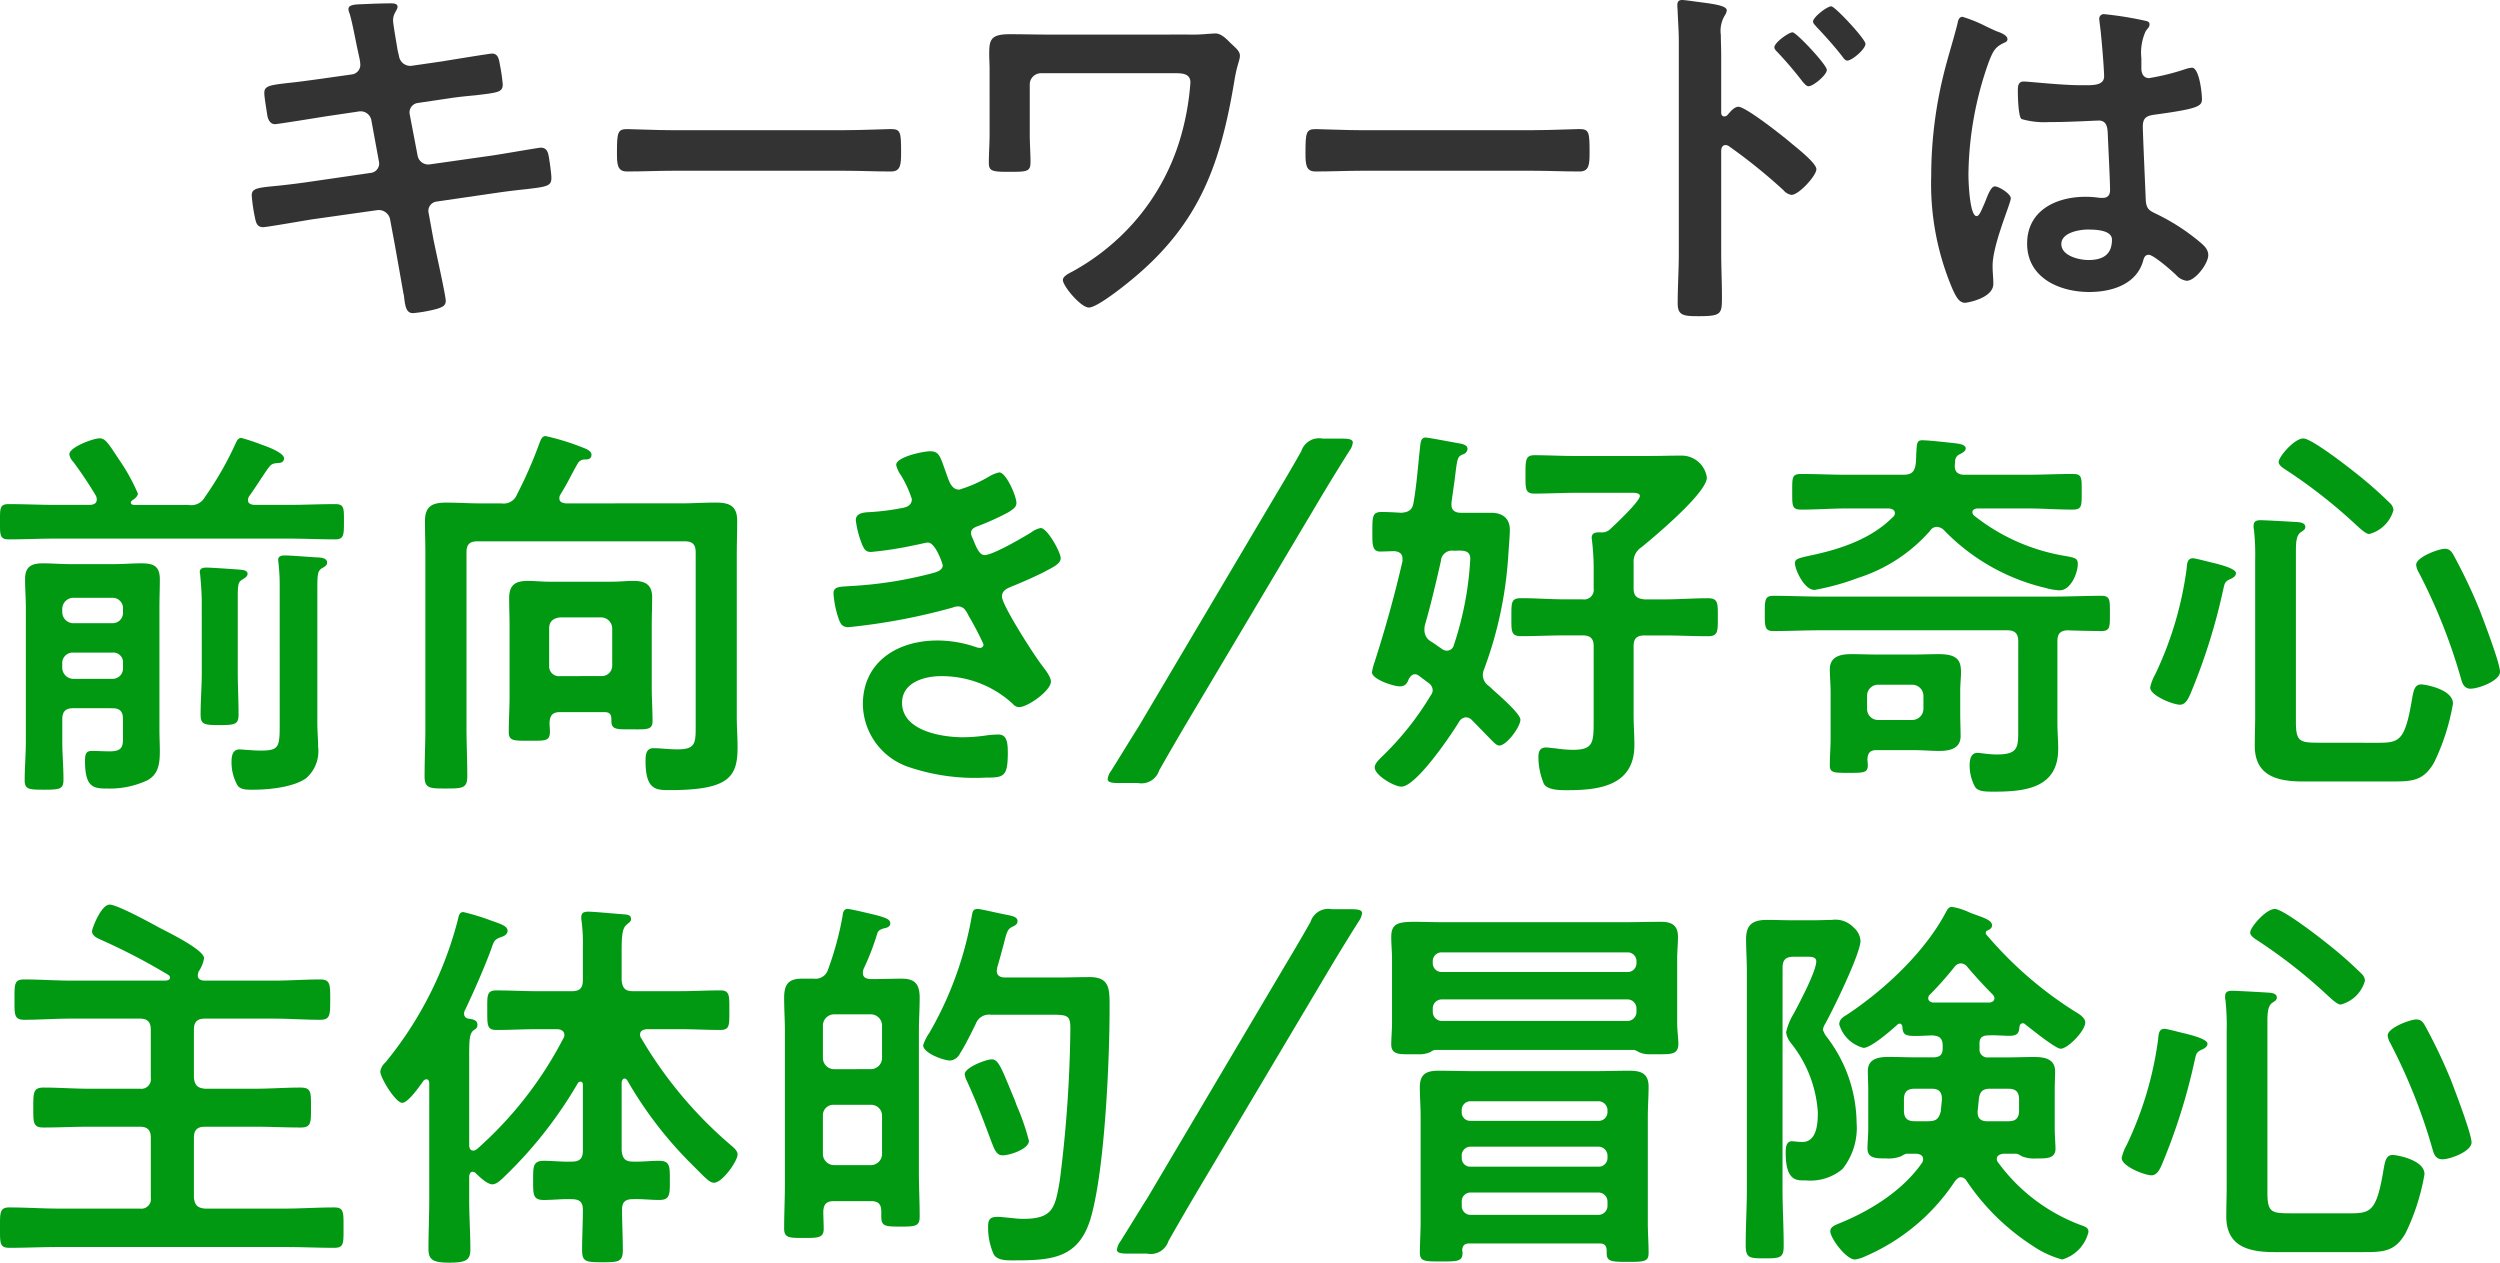
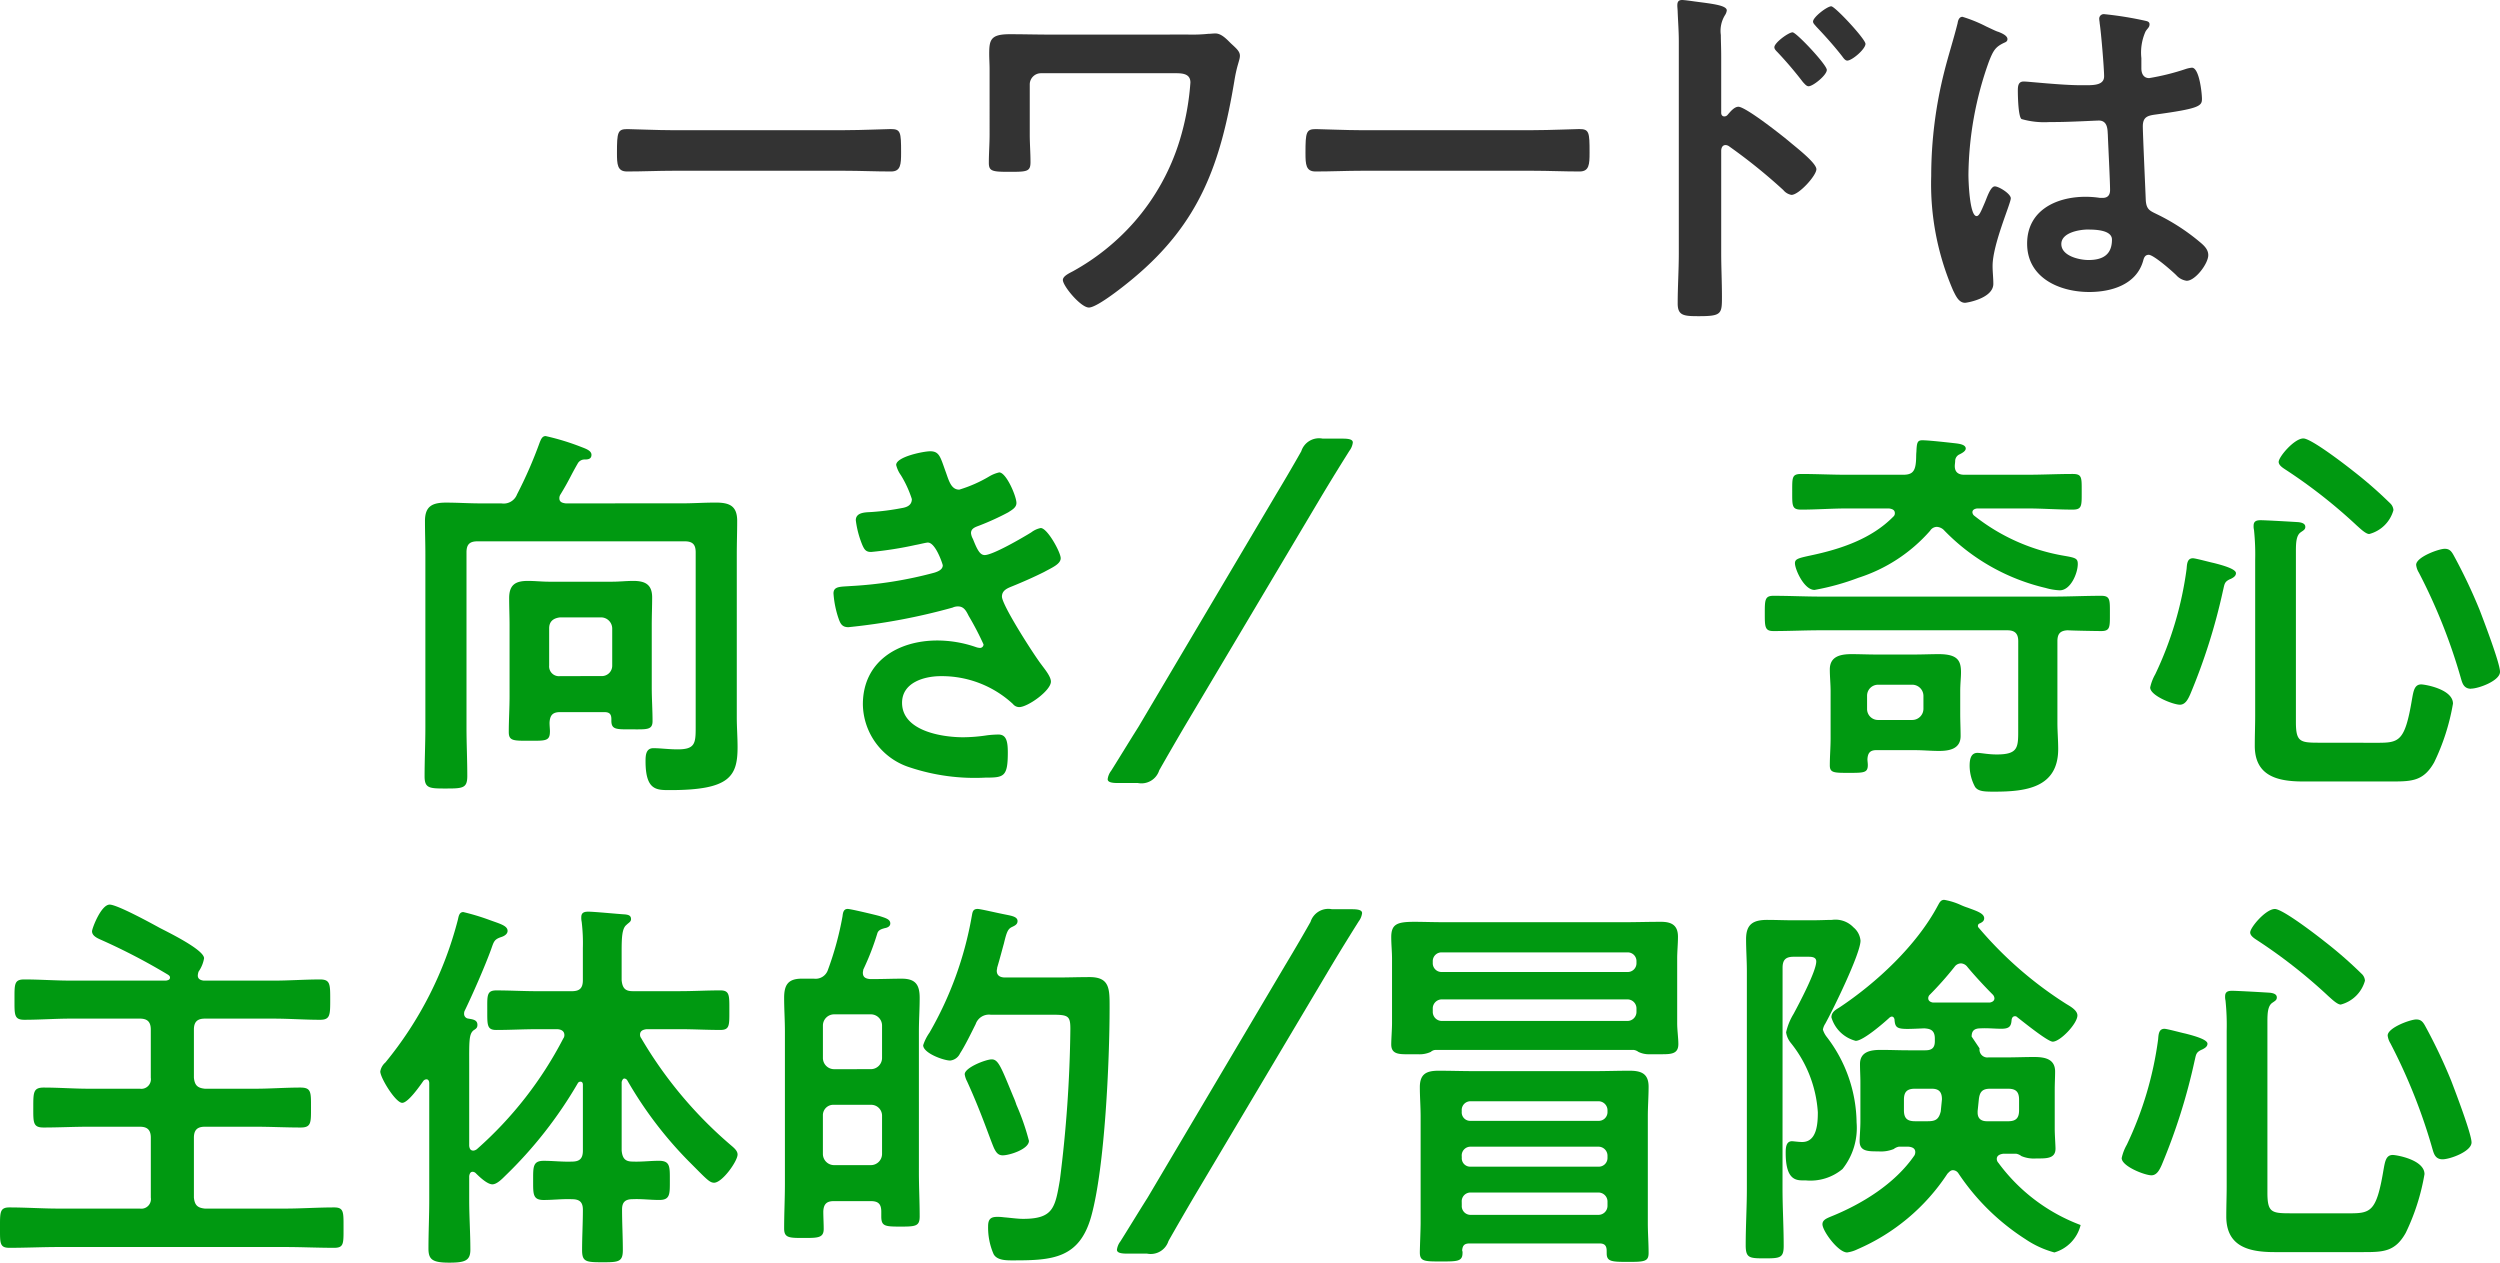
<svg xmlns="http://www.w3.org/2000/svg" width="244.986" height="123.733" viewBox="0 0 244.986 123.733">
  <g id="グループ_3723" data-name="グループ 3723" transform="translate(0)">
    <g id="グループ_3727" data-name="グループ 3727">
-       <path id="パス_38281" data-name="パス 38281" d="M44.232,7.289a.944.944,0,0,0,.8-.947,3.7,3.7,0,0,0-.073-.584l-.182-.838c-.219-.984-.51-2.66-.8-3.608a1.3,1.3,0,0,1-.109-.4c0-.473.619-.473,1.531-.509.875-.037,1.749-.074,2.624-.074.219,0,.656,0,.656.328,0,.365-.437.619-.437,1.349,0,.364.364,2.37.437,2.879l.145.619a1.118,1.118,0,0,0,1.2.948l3.025-.437c.656-.11,4.665-.765,4.884-.765.656,0,.692.656.8,1.2a16.95,16.95,0,0,1,.255,1.822c0,.766-.474.8-2.587,1.057-.729.073-1.641.145-2.807.328l-2.952.437a.935.935,0,0,0-.777,1.071c0,.02.007.04.011.059l.766,4.009a1.063,1.063,0,0,0,1.2.875l5.9-.838c.62-.073,4.774-.8,4.957-.8.692,0,.765.547.875,1.348.037.146.037.292.072.474.037.329.11.839.11,1.13,0,.8-.365.875-2.589,1.13-.729.073-1.676.183-2.915.364l-5.759.838a.919.919,0,0,0-.783,1.037c.005.032.01.062.018.093l.437,2.4c.182.984,1.239,5.649,1.239,6.2,0,.51-.4.619-.8.765a13.88,13.88,0,0,1-2.4.437c-.693,0-.765-.692-.875-1.494a1.8,1.8,0,0,0-.073-.437c-.255-1.458-.583-3.317-.838-4.738l-.474-2.551a1.128,1.128,0,0,0-1.239-.875l-6.414.906c-.693.11-4.446.765-4.775.765-.51,0-.655-.291-.765-.729a16.9,16.9,0,0,1-.36-2.368c0-.692.475-.765,2.405-.947.729-.074,1.713-.183,2.989-.364l6.268-.911a.921.921,0,0,0,.821-1.01,1.006,1.006,0,0,0-.021-.12l-.729-3.972a1.069,1.069,0,0,0-1.2-.924c-.027,0-.054.008-.08.013l-3.207.474c-.656.109-4.738.765-4.956.765-.474,0-.693-.437-.766-.875-.072-.51-.291-1.749-.291-2.187,0-.692.51-.765,2.405-.984.766-.073,1.822-.219,3.135-.4Z" transform="translate(-9.723)" fill="#333" />
      <path id="パス_38282" data-name="パス 38282" d="M92.486,12.756c1.677,0,4.045-.109,4.519-.109.984,0,1.02.291,1.02,2.3,0,1.166-.036,1.858-.984,1.858-1.531,0-3.061-.072-4.556-.072H75.722c-1.494,0-3.025.072-4.556.072-.947,0-.984-.692-.984-1.822,0-2.041.072-2.332,1.021-2.332.473,0,2.988.109,4.519.109Z" transform="translate(-9.723)" fill="#333" />
      <path id="パス_38283" data-name="パス 38283" d="M126.161,3.387a15.77,15.77,0,0,0,1.968-.072c.218,0,.473-.037.692-.037.583,0,1.094.546,1.495.947.546.51.911.8.911,1.239s-.291.875-.546,2.478c-1.349,8.054-3.353,13.85-9.841,19.28-.729.619-3.572,2.915-4.411,2.915-.8,0-2.551-2.113-2.551-2.7,0-.4.692-.692,1.021-.875a22.413,22.413,0,0,0,5.977-4.81,21.847,21.847,0,0,0,4.446-7.982,25.612,25.612,0,0,0,1.055-5.683c0-.838-.729-.911-1.421-.911h-13.23a1.1,1.1,0,0,0-1.093,1.094v4.92c0,.875.073,1.786.073,2.7,0,.948-.364.948-2.15.948-1.6,0-1.932-.073-1.932-.875,0-.948.073-1.858.073-2.806V6.779c0-.51-.037-.984-.037-1.494,0-1.385.146-1.932,2-1.932,1.349,0,2.661.037,3.972.037Z" transform="translate(-9.723)" fill="#333" />
      <path id="パス_38284" data-name="パス 38284" d="M159.942,12.756c1.677,0,4.045-.109,4.519-.109.984,0,1.02.291,1.02,2.3,0,1.166-.036,1.858-.984,1.858-1.531,0-3.061-.072-4.556-.072H143.182c-1.494,0-3.025.072-4.556.072-.947,0-.984-.692-.984-1.822,0-2.041.072-2.332,1.021-2.332.473,0,2.988.109,4.519.109Z" transform="translate(-9.712)" fill="#333" />
      <path id="パス_38285" data-name="パス 38285" d="M182.228,10.459c.729,0,4.373,2.879,5.1,3.5.51.438,2.551,2,2.551,2.624s-1.712,2.515-2.442,2.515a1.328,1.328,0,0,1-.8-.474,54.1,54.1,0,0,0-5.284-4.265.652.652,0,0,0-.365-.145c-.328,0-.437.291-.437.583v9.949c0,1.458.073,2.879.073,4.337,0,1.677-.036,1.9-2.259,1.9-1.458,0-2.078-.037-2.078-1.239,0-1.64.11-3.28.11-4.92V4.045c0-.947-.073-1.931-.11-2.843,0-.183-.036-.51-.036-.656,0-.364.11-.546.474-.546.218,0,.984.11,1.239.145,1.64.219,3.134.365,3.134.875a1.072,1.072,0,0,1-.183.475,2.931,2.931,0,0,0-.4,1.931c0,.547.036,1.239.036,2.151v5.467c0,.291.183.364.292.364a.4.4,0,0,0,.328-.146c.255-.292.656-.8,1.057-.8M190.9,6.853c0,.51-1.349,1.6-1.786,1.6-.218,0-.4-.255-.547-.4a37.215,37.215,0,0,0-2.478-2.916c-.182-.182-.328-.328-.328-.51,0-.437,1.385-1.458,1.786-1.458.364,0,3.353,3.171,3.353,3.68m3.79-2.551c0,.51-1.312,1.64-1.786,1.64-.218,0-.4-.291-.51-.437-.765-.984-1.677-2-2.515-2.879-.145-.183-.328-.329-.328-.51,0-.437,1.385-1.494,1.785-1.494.365,0,3.353,3.207,3.353,3.68" transform="translate(-11.883)" fill="#333" />
      <path id="パス_38286" data-name="パス 38286" d="M209.523,3.1c.292.109.948.364.948.729,0,.219-.146.291-.329.365-.838.4-1.056.729-1.494,1.858a33.657,33.657,0,0,0-2,11.079c0,.583.11,4.045.8,4.045.256,0,.438-.474.8-1.312.182-.4.546-1.6.984-1.6.4,0,1.567.729,1.567,1.167,0,.51-1.785,4.519-1.785,6.633,0,.583.073,1.166.073,1.749,0,1.422-2.588,1.859-2.77,1.859-.619,0-.911-.692-1.166-1.2A26.235,26.235,0,0,1,203,17.242a41.815,41.815,0,0,1,1.276-10.2c.4-1.6.911-3.171,1.312-4.774.036-.256.146-.62.474-.62a13.8,13.8,0,0,1,2.332.948c.474.219.911.437,1.13.51m14.505-1.057c.183.037.365.109.365.327,0,.329-.219.4-.4.729a5.059,5.059,0,0,0-.4,2.587V6.706c0,.51.219.948.766.948A23.2,23.2,0,0,0,228,6.743a2.914,2.914,0,0,1,.547-.11c.729,0,.984,2.515.984,3.061,0,.693-.256.948-4.556,1.531-.8.109-1.239.255-1.239,1.166,0,.729.256,6.306.291,7.253.073.947.437,1.02,1.239,1.421a20.242,20.242,0,0,1,3.937,2.551c.437.364.947.765.947,1.385,0,.838-1.276,2.514-2.114,2.514a1.666,1.666,0,0,1-1.02-.546c-.4-.4-2.224-2-2.7-2-.364,0-.473.292-.546.583-.656,2.333-3.1,3.062-5.285,3.062-2.915,0-6.086-1.385-6.086-4.738,0-3.28,2.879-4.592,5.722-4.592a9.408,9.408,0,0,1,1.422.109h.255c.51,0,.729-.291.729-.765,0-.911-.183-4.373-.219-5.43-.036-.364.036-1.385-.875-1.385-.291,0-2.879.146-4.337.146h-.474a8.066,8.066,0,0,1-2.769-.292c-.329-.218-.364-2.3-.364-2.769s.036-.911.583-.911c.437,0,3.681.364,5.576.364h.583c.874,0,1.712-.073,1.712-.875,0-.765-.291-4.3-.437-5.212,0-.11-.037-.256-.037-.364a.446.446,0,0,1,.371-.51.463.463,0,0,1,.139,0,34.353,34.353,0,0,1,4.045.656m-5.649,20.446c-.838,0-2.624.291-2.624,1.422,0,1.166,1.749,1.566,2.661,1.566,1.385,0,2.3-.51,2.3-2,0-.947-1.64-.984-2.332-.984" transform="translate(-13.752)" fill="#333" />
-       <path id="パス_38287" data-name="パス 38287" d="M12.822,49.288c0,.039.038.153.269.192h5.374a1.521,1.521,0,0,0,1.612-.767,32.739,32.739,0,0,0,3.032-5.3c.116-.231.231-.5.538-.5a19.722,19.722,0,0,1,1.958.652c.806.269,2.227.845,2.227,1.344,0,.461-.462.461-.576.461-.346.038-.576.038-.807.307-.306.307-1.305,1.957-2.035,2.955a.75.75,0,0,0-.114.385c0,.345.307.421.576.46h3.339c1.536,0,3.071-.077,4.645-.077.882,0,.845.423.845,1.728,0,1.266,0,1.727-.845,1.727-1.574,0-3.109-.076-4.645-.076H5.49c-1.536,0-3.109.076-4.645.076C-.037,52.858,0,52.4,0,51.131,0,49.826-.037,49.4.845,49.4c1.536,0,3.109.077,4.645.077H8.868c.345-.039.615-.153.615-.538a.928.928,0,0,0-.077-.345A38.891,38.891,0,0,0,7.18,45.258a1.355,1.355,0,0,1-.385-.73c0-.729,2.38-1.574,2.956-1.574.538,0,.806.384,1.881,2.034a18.861,18.861,0,0,1,1.881,3.379c0,.268-.346.537-.538.653a.316.316,0,0,0-.153.268M7.18,69.4c-.73,0-1.076.307-1.076,1.075v2.15c0,1.266.116,2.494.116,3.762,0,.921-.308,1-1.881,1-1.536,0-1.92-.038-1.92-.921,0-1.267.115-2.533.115-3.838V59.576c0-.921-.077-1.843-.077-2.8,0-1.228.576-1.573,1.767-1.573.844,0,1.727.076,2.571.076h4.492c.844,0,1.688-.076,2.533-.076,1.19,0,1.843.23,1.843,1.573,0,.922-.039,1.843-.039,2.764V71.552c0,.653.039,1.344.039,2,0,1.151-.077,2.3-1.229,2.917a8.722,8.722,0,0,1-3.838.806c-1.383,0-2.265-.039-2.265-2.686,0-.653.076-1,.653-1,.614,0,1.189.038,1.8.038,1.343,0,1.266-.653,1.266-1.535V70.478c0-.768-.306-1.075-1.036-1.075Zm3.838-8.33A1.017,1.017,0,0,0,12.054,60v-.345a1.019,1.019,0,0,0-1.036-1.076H7.18A1.1,1.1,0,0,0,6.1,59.653V60A1.1,1.1,0,0,0,7.18,61.073ZM7.18,63.951A1.019,1.019,0,0,0,6.1,64.988v.461A1.1,1.1,0,0,0,7.18,66.524h3.838a1.018,1.018,0,0,0,1.036-1.075v-.461a.95.95,0,0,0-1.036-1.037ZM19.77,59c0-.883-.077-1.843-.153-2.649,0-.114-.039-.192-.039-.307,0-.384.385-.423.653-.423.5,0,2.649.154,3.185.193.308.038.845.038.845.423,0,.268-.307.421-.537.575-.384.231-.423.5-.423,1.765v7.294c0,1.382.078,2.764.078,4.146,0,.96-.346,1.036-1.8,1.036-1.575,0-1.921-.038-1.921-1.036,0-1.382.116-2.764.116-4.146Zm7.639-1.5a20.66,20.66,0,0,0-.115-2.3c0-.115-.038-.231-.038-.307,0-.461.421-.461.729-.461.461,0,2.457.154,3.071.191.307,0,1,.039,1,.5,0,.308-.269.423-.538.577-.384.268-.421.614-.421,2V70.9c0,.691.076,1.5.076,2.264a3.513,3.513,0,0,1-1.19,3.11c-1.267.883-3.646,1.113-5.182,1.113-.5,0-1.152.038-1.5-.383a4.523,4.523,0,0,1-.613-2.3c0-.614.076-1.266.806-1.266.192,0,1.266.115,2.072.115,1.767,0,1.843-.346,1.843-2.534Z" fill="#091" />
      <path id="パス_38288" data-name="パス 38288" d="M64.447,49.326c1.115,0,2.228-.076,3.341-.076,1.343,0,2.111.307,2.111,1.8,0,1.076-.039,2.15-.039,3.263V70.285c0,1,.077,1.958.077,2.919,0,2.878-.767,4.221-6.6,4.221-1.343,0-2.418.04-2.418-2.839,0-.576.039-1.268.768-1.268.691,0,1.5.116,2.38.116,1.689,0,1.766-.576,1.766-2.111v-17.2c0-.769-.307-1.076-1.076-1.076H44.448c-.768,0-1.075.307-1.075,1.076v17.16c0,1.573.078,3.185.078,4.76,0,1.189-.423,1.226-2.074,1.226-1.612,0-2.111,0-2.111-1.189,0-1.612.077-3.186.077-4.8V54.316c0-1.074-.039-2.187-.039-3.263,0-1.459.729-1.8,2.073-1.8,1.113,0,2.227.076,3.379.076H46.79a1.4,1.4,0,0,0,1.535-.883,42.445,42.445,0,0,0,2.226-5.1c.115-.268.231-.614.577-.614A23.807,23.807,0,0,1,54.62,43.8c.385.153,1,.345,1,.767s-.345.461-.652.461a.761.761,0,0,0-.691.384c-.69,1.19-.844,1.651-1.689,3.032a.65.65,0,0,0-.115.384c0,.384.308.461.615.5Zm-12.9,22.38c0,.922-.461.884-1.958.884-1.573,0-2.073.038-2.073-.846,0-1.189.077-2.341.077-3.531V61.265c0-.883-.039-1.765-.039-2.649,0-1.344.653-1.69,1.843-1.69.691,0,1.382.078,2.073.078h6.18c.692,0,1.382-.078,2.073-.078,1.152,0,1.843.346,1.843,1.614,0,.921-.039,1.8-.039,2.725v6.1c0,1.114.078,2.188.078,3.3,0,.884-.577.808-2.035.808-1.5,0-2,.037-2-.845v-.154c0-.5-.192-.691-.69-.691H52.548c-.73,0-1,.307-1.037,1.037,0,.307.039.614.039.882m5.028-5.451a1.017,1.017,0,0,0,1.075-1.036V61.572A1.1,1.1,0,0,0,56.578,60.5h-4.03c-.691.076-1.075.422-1.075,1.074v3.647a.96.96,0,0,0,1.075,1.036Z" transform="translate(2.341)" fill="#091" />
      <path id="パス_38289" data-name="パス 38289" d="M89.125,46.293c.308.883.538,1.689,1.306,1.689a13.134,13.134,0,0,0,2.955-1.305,3.348,3.348,0,0,1,.961-.384c.69,0,1.688,2.342,1.688,2.995,0,.46-.461.691-.806.92a25.542,25.542,0,0,1-2.764,1.268c-.384.153-.882.268-.882.767a1.475,1.475,0,0,0,.191.576c.423,1.075.691,1.574,1.152,1.574.806,0,3.761-1.728,4.567-2.227a2.24,2.24,0,0,1,.922-.422c.653,0,1.958,2.38,1.958,2.956s-.845.921-1.612,1.344c-1,.5-2.035.959-3.072,1.381-.46.192-1.074.384-1.074,1.037,0,.845,3.187,5.8,3.877,6.679.307.423.922,1.152.922,1.651,0,.883-2.265,2.5-3.11,2.5a.8.8,0,0,1-.615-.307,10.248,10.248,0,0,0-7.062-2.726c-1.613,0-3.8.615-3.8,2.61,0,2.765,3.915,3.379,5.987,3.379a16.081,16.081,0,0,0,2.342-.192,10,10,0,0,1,1.113-.076c.768,0,.921.652.921,1.765,0,2.38-.383,2.457-2.187,2.457a20.136,20.136,0,0,1-7.409-1,6.581,6.581,0,0,1-4.607-6.18c0-4.185,3.417-6.257,7.294-6.257a11.606,11.606,0,0,1,3.8.652,1.349,1.349,0,0,0,.384.076.344.344,0,0,0,.346-.345,28.516,28.516,0,0,0-1.459-2.8c-.231-.462-.46-.922-1.037-.922a1.232,1.232,0,0,0-.536.114,60.373,60.373,0,0,1-10.212,1.921c-.652,0-.806-.385-1-.96a9.738,9.738,0,0,1-.46-2.342c0-.73.691-.652,1.688-.73a39.374,39.374,0,0,0,8.177-1.305c.384-.115.844-.307.844-.729,0-.077-.69-2.227-1.459-2.227-.192,0-.92.192-1.189.231a35.654,35.654,0,0,1-4.377.691c-.5,0-.652-.231-.844-.652a9.338,9.338,0,0,1-.653-2.457c0-.806,1-.769,1.536-.806a23.935,23.935,0,0,0,2.956-.384c.5-.078,1-.269,1-.884a10.635,10.635,0,0,0-1.075-2.341,2.9,2.9,0,0,1-.461-1c0-.806,2.688-1.344,3.34-1.344.921,0,1,.614,1.535,2.073" transform="translate(3.57)" fill="#091" />
      <path id="パス_38290" data-name="パス 38290" d="M103.249,76.732c-.666,0-1-.1-1-.381a1.668,1.668,0,0,1,.335-.81c.9-1.431,1.763-2.861,2.668-4.291l13.49-22.785c.859-1.43,1.669-2.812,2.479-4.243a1.826,1.826,0,0,1,2.1-1.239h1.951c.668,0,1,.095,1,.381a1.67,1.67,0,0,1-.333.81c-.9,1.431-1.812,2.909-2.67,4.339L109.778,71.2c-.81,1.382-1.669,2.86-2.479,4.29a1.826,1.826,0,0,1-2.1,1.24Z" transform="translate(6.297)" fill="#091" />
-       <path id="パス_38292" data-name="パス 38292" d="M131,54.74c0-.5-.345-.692-.806-.73-.114,0-1.229.038-1.382.038-.806,0-.767-.767-.767-1.919,0-1.536,0-1.957.92-1.957.615,0,1.268.037,1.882.076.729-.039,1.113-.269,1.228-.96.308-1.727.423-3.455.615-5.182.076-.691.076-1.229.575-1.229.269,0,3.071.538,3.532.614.269.078.576.192.576.5a.613.613,0,0,1-.461.538c-.538.231-.538.307-.806,2.534-.077.575-.192,1.305-.307,2.188v.23c0,.576.422.768.921.768h2.956c1.074,0,1.843.5,1.843,1.689,0,.5-.116,1.919-.154,2.5a38.7,38.7,0,0,1-2.38,11.169,1.542,1.542,0,0,0-.115.577,1.314,1.314,0,0,0,.538,1,3.4,3.4,0,0,1,.421.383c.96.845,2.725,2.419,2.725,2.956,0,.691-1.342,2.534-2.072,2.534-.23,0-.461-.231-.614-.384-.691-.69-1.382-1.42-2.073-2.112a.818.818,0,0,0-.576-.268.852.852,0,0,0-.691.461c-.768,1.266-4.184,6.333-5.642,6.333-.692,0-2.611-1.113-2.611-1.88,0-.385.422-.768.69-1.037a28.946,28.946,0,0,0,4.8-6.027.831.831,0,0,0,.192-.537.9.9,0,0,0-.422-.692l-.922-.69a.673.673,0,0,0-.384-.153c-.307,0-.46.229-.614.46-.153.461-.383.729-.882.729-.615,0-2.726-.69-2.726-1.381a5.868,5.868,0,0,1,.269-1.037c1.036-3.224,1.958-6.526,2.725-9.866Zm4.376,9.021a.694.694,0,0,0,.653-.538,31.9,31.9,0,0,0,1.612-8.445c0-.883-.69-.845-1.612-.807a1.084,1.084,0,0,0-1.267,1c-.421,1.882-1.037,4.492-1.573,6.3a2.327,2.327,0,0,0-.039.5,1.272,1.272,0,0,0,.614,1.075c.384.23.73.5,1.076.729a.916.916,0,0,0,.536.193M154.261,48.6c0-.346-.691-.307-.921-.307h-5.375c-1.343,0-2.686.077-4.03.077-.921,0-.884-.461-.884-1.92,0-1.342,0-1.842.884-1.842,1.229,0,2.687.077,4.03.077h7.026c1.15,0,2.265-.039,3.416-.039a2.5,2.5,0,0,1,2.418,2.15c0,1.5-5.144,5.8-6.411,6.834a1.663,1.663,0,0,0-.767,1.534v2.5c0,.728.307,1,1.074,1.074h1.919c1.422,0,2.88-.115,4.3-.115,1,0,.96.5.96,1.843,0,1.381.038,1.88-.96,1.88-1.42,0-2.878-.076-4.3-.076h-1.919c-.767,0-1.074.307-1.074,1.036v6.756c0,1,.076,1.958.076,2.956,0,3.916-3.339,4.415-6.487,4.415-.652,0-2,.038-2.38-.614a6.809,6.809,0,0,1-.537-2.649c0-.538.154-.921.767-.921.231,0,.614.076.845.076a12.374,12.374,0,0,0,1.727.154c2.074,0,2.074-.69,2.074-2.956V63.3c0-.729-.346-1.036-1.076-1.036h-1.727c-1.421,0-2.879.076-4.3.076-1,0-.96-.46-.96-1.88s-.038-1.843.96-1.843c1.42,0,2.878.115,4.3.115h1.727a.941.941,0,0,0,1.076-1.074V55.891a23.107,23.107,0,0,0-.154-2.841c0-.115-.038-.231-.038-.345,0-.461.345-.538.691-.538h.191a1.161,1.161,0,0,0,.883-.269c.538-.5,2.956-2.763,2.956-3.3" transform="translate(6.438)" fill="#091" />
      <path id="パス_38293" data-name="パス 38293" d="M191.339,62.838c0-.767-.346-1.074-1.076-1.074H171.992c-1.536,0-3.072.076-4.646.076-.844,0-.844-.422-.844-1.727s0-1.728.844-1.728c1.574,0,3.11.077,4.646.077h22.839c1.536,0,3.072-.077,4.646-.077.883,0,.844.423.844,1.728s.039,1.727-.844,1.727c-.461,0-2.726-.038-3.3-.076-.729.038-1,.345-1,1.074v7.985c0,.844.077,1.727.077,2.572,0,3.838-3.225,4.184-6.3,4.184-1,0-1.535-.038-1.843-.461a4.391,4.391,0,0,1-.536-2.072c0-.538.076-1.268.767-1.268.346,0,1.037.155,1.881.155,2.188,0,2.112-.73,2.112-2.61ZM183.353,51.63a.792.792,0,0,0-.652.383,15.723,15.723,0,0,1-7.025,4.606,24.13,24.13,0,0,1-4.3,1.191c-1.036,0-1.919-2.035-1.919-2.611,0-.421.306-.5,1.535-.767,2.918-.615,5.95-1.613,8.1-3.8a.416.416,0,0,0,.154-.346c0-.346-.307-.422-.575-.461h-4.108c-1.5,0-2.994.115-4.492.115-.92,0-.882-.384-.882-1.765s-.038-1.728.882-1.728c1.5,0,2.995.077,4.492.077h5.489c.769,0,1.114-.231,1.229-1,.077-.5.039-.921.077-1.229.038-.882.076-1.151.576-1.151.652,0,2.648.23,3.34.307.268.038.92.115.92.5,0,.269-.384.461-.613.576a.718.718,0,0,0-.423.614c0,.192-.038.345-.038.537,0,.614.383.845.921.845h6.141c1.5,0,2.995-.077,4.492-.077.921,0,.883.345.883,1.728s.038,1.765-.883,1.765c-1.5,0-2.994-.115-4.492-.115h-4.875c-.229.039-.46.115-.46.384a.476.476,0,0,0,.154.308,19.386,19.386,0,0,0,8.867,3.953c1.113.192,1.305.269,1.305.806,0,.883-.691,2.572-1.765,2.572a5.847,5.847,0,0,1-1.383-.23,20.28,20.28,0,0,1-10.019-5.72,1.089,1.089,0,0,0-.653-.268m-5.911,21.88c-.614,0-.844.268-.882.883,0,.192.038.383.038.575,0,.769-.384.769-1.881.769-1.42,0-1.843,0-1.843-.73,0-.883.077-1.765.077-2.649V67.752c0-.729-.077-1.42-.077-2.15,0-1.305,1.075-1.5,2.15-1.5.768,0,1.574.037,2.342.037H181.2c.768,0,1.574-.037,2.342-.037,1.881,0,2.188.652,2.188,1.8,0,.5-.077,1.113-.077,1.842V69.94c0,.729.038,1.459.038,2.189,0,1.266-1.113,1.458-2.111,1.458-.806,0-1.573-.077-2.38-.077Zm3.532-2.956a1.1,1.1,0,0,0,1.074-1.074V68.175a1.1,1.1,0,0,0-1.074-1.076H177.6a1.074,1.074,0,0,0-1.075,1.076V69.48a1.072,1.072,0,0,0,1.075,1.074Z" transform="translate(6.438)" fill="#091" />
      <path id="パス_38294" data-name="パス 38294" d="M212.138,56.735c-.615.268-.576.5-.729,1.113a58.487,58.487,0,0,1-3.225,10.21c-.192.423-.46,1-1,1-.652,0-2.917-.882-2.917-1.688a4.565,4.565,0,0,1,.5-1.3,34.514,34.514,0,0,0,3.071-10.326c.038-.423.038-1.037.614-1.037.268,0,1.65.384,2.035.46,1.074.27,2.187.614,2.187,1,0,.307-.307.46-.537.576m14.318,16.046c2.189,0,2.764-.078,3.455-4.185.154-.845.231-1.535.921-1.535.346,0,3.109.461,3.109,1.881A21.454,21.454,0,0,1,232.1,74.7c-1.037,1.843-2.189,1.88-4.147,1.88h-8.714c-2.495,0-4.721-.536-4.721-3.492,0-1,.039-2,.039-2.995v-15.2a23.49,23.49,0,0,0-.115-2.956,1.549,1.549,0,0,1-.039-.423c0-.46.307-.536.691-.536.5,0,3.186.153,3.724.192.268.037.652.115.652.46,0,.269-.192.346-.46.537-.423.308-.462,1-.462,1.843V70.746c0,1.919.384,2.035,2.189,2.035Zm-.729-20.46c-.345,0-.922-.577-1.19-.808a51.169,51.169,0,0,0-6.986-5.488c-.231-.154-.691-.422-.691-.768,0-.5,1.535-2.3,2.418-2.3.767,0,4.107,2.572,4.875,3.185a40.87,40.87,0,0,1,3.608,3.148,1.008,1.008,0,0,1,.346.692,3.338,3.338,0,0,1-2.38,2.342m9.981,15.162c-.691,0-.845-.538-.96-.921A55.261,55.261,0,0,0,230.6,56.12a1.841,1.841,0,0,1-.269-.767c0-.768,2.227-1.574,2.8-1.574.462,0,.653.23.884.653a52.448,52.448,0,0,1,2.534,5.335c.383,1,2,5.221,2,6.065,0,.884-2.111,1.651-2.84,1.651" transform="translate(6.438)" fill="#091" />
      <path id="パス_38295" data-name="パス 38295" d="M121.629,122.848c-.666,0-1-.1-1-.381a1.674,1.674,0,0,1,.335-.811c.9-1.43,1.763-2.86,2.668-4.29l13.49-22.785c.859-1.43,1.669-2.812,2.479-4.243a1.826,1.826,0,0,1,2.1-1.239h1.951c.668,0,1,.1,1,.381a1.67,1.67,0,0,1-.333.81c-.9,1.431-1.812,2.909-2.67,4.339l-13.489,22.689c-.81,1.382-1.669,2.86-2.479,4.29a1.826,1.826,0,0,1-2.1,1.24Z" transform="translate(-11.175)" fill="#091" />
      <path id="パス_38296" data-name="パス 38296" d="M30.177,105.615c.076.729.346,1,1.074,1.074H36.2c1.458,0,2.917-.114,4.414-.114,1.074,0,1.037.46,1.037,1.957,0,1.459.037,1.958-1,1.958-1.5,0-2.956-.077-4.453-.077H31.251c-.728,0-1.074.308-1.074,1.075v5.873c.076.73.346,1,1.074,1.074h7.831c1.612,0,3.225-.114,4.837-.114.96,0,.921.46.921,2s.039,1.958-.921,1.958c-1.612,0-3.225-.078-4.837-.078H16.934c-1.614,0-3.226.078-4.838.078-.959,0-.921-.461-.921-1.958s-.038-2,.921-2c1.612,0,3.224.114,4.838.114h7.945a.939.939,0,0,0,1.075-1.074v-5.873c0-.767-.345-1.075-1.075-1.075H19.888c-1.5,0-2.954.077-4.452.077-1.036,0-1-.5-1-1.958,0-1.5,0-1.957,1.036-1.957,1.46,0,2.918.114,4.414.114h4.991a.94.94,0,0,0,1.075-1.074v-4.721c0-.769-.345-1.076-1.075-1.076H18.123c-1.5,0-3.032.115-4.568.115-1,0-.96-.5-.96-1.958,0-1.535-.038-1.995.96-1.995,1.536,0,3.033.115,4.568.115h9.328c.192-.039.384-.077.384-.307,0-.116-.077-.192-.192-.27A60.364,60.364,0,0,0,21,92.064c-.345-.154-.806-.384-.806-.806,0-.269.883-2.611,1.727-2.611.73,0,4.031,1.8,4.875,2.265.806.423,4.377,2.15,4.377,2.994a3.234,3.234,0,0,1-.538,1.306,1.372,1.372,0,0,0-.077.384c0,.345.27.46.577.5h6.832c1.536,0,3.071-.115,4.568-.115,1,0,1,.46,1,1.958,0,1.535,0,1.995-1,1.995-1.5,0-3.032-.115-4.568-.115H31.251c-.728,0-1.074.307-1.074,1.076Z" transform="translate(-11.175)" fill="#091" />
      <path id="パス_38297" data-name="パス 38297" d="M57.5,114.827c-.231,0-.307.192-.346.423v2.342c0,1.612.115,3.263.115,4.875,0,1.074-.536,1.266-2.072,1.266-1.651,0-2.035-.307-2.035-1.381,0-1.575.077-3.187.077-4.76v-11.44c0-.191-.077-.384-.269-.384a.4.4,0,0,0-.307.154c-.346.5-1.5,2.15-2.073,2.15-.652,0-2.15-2.457-2.15-3.072a1.486,1.486,0,0,1,.5-.882,36.3,36.3,0,0,0,7.1-13.974c.077-.307.115-.767.537-.767a22.618,22.618,0,0,1,2.649.806c.959.346,1.689.538,1.689,1.037,0,.344-.384.537-.652.614-.653.229-.691.422-.96,1.19-.614,1.688-1.843,4.491-2.61,6.065a.736.736,0,0,0-.039.269.461.461,0,0,0,.422.46c.423.077.883.115.883.614,0,.307-.153.384-.384.538-.46.384-.422,1.113-.422,3.493v7.831c.039.268.115.46.422.46a.685.685,0,0,0,.346-.153,37.353,37.353,0,0,0,8.446-10.825.54.54,0,0,0,.114-.346c0-.536-.575-.575-.729-.575H63.8c-1.343,0-2.648.076-3.992.076-.922,0-.883-.5-.883-1.919s-.076-1.958.883-1.958c1.344,0,2.649.077,3.992.077h3.417c.768,0,1.075-.307,1.075-1.075V92.908a17.588,17.588,0,0,0-.115-2.571,1.843,1.843,0,0,1-.039-.461c0-.46.307-.538.691-.538.576,0,2.918.231,3.609.269.268.038.575.077.575.461,0,.269-.23.345-.46.576-.422.345-.461,1.229-.461,2.61v2.8c.076.768.346,1.075,1.074,1.075h4.607c1.344,0,2.649-.077,3.993-.077.921,0,.882.5.882,1.958s.039,1.919-.882,1.919c-1.344,0-2.649-.076-3.993-.076H74.548c-.346.039-.653.153-.653.536a.538.538,0,0,0,.115.346,41.07,41.07,0,0,0,8.868,10.557c.268.231.575.5.575.845,0,.652-1.5,2.763-2.3,2.763-.461,0-.768-.384-2.533-2.149a38.618,38.618,0,0,1-5.989-7.908.388.388,0,0,0-.269-.154c-.153,0-.229.192-.268.346v6.717c.076.768.346,1.076,1.074,1.076.884.037,1.729-.077,2.573-.077,1.113,0,1.075.575,1.075,1.919s.038,1.92-1.037,1.92c-.882,0-1.727-.116-2.611-.077-.691,0-1.035.268-1.035,1,0,1.343.076,2.687.076,3.992,0,1.152-.422,1.19-1.958,1.19-1.65,0-2.035-.038-2.035-1.19,0-1.305.078-2.649.078-3.954,0-.768-.346-1.036-1.075-1.036-.922-.039-1.843.077-2.765.077-1.074,0-1.035-.577-1.035-1.92,0-1.305-.039-1.919,1.035-1.919.922,0,1.843.114,2.765.077.768,0,1.075-.308,1.075-1.076v-6.449c0-.191-.078-.307-.231-.307a.29.29,0,0,0-.268.154,41.725,41.725,0,0,1-7.14,9.1c-.307.307-.806.806-1.229.806-.5,0-1.266-.73-1.612-1.076a.477.477,0,0,0-.307-.153" transform="translate(-11.175)" fill="#091" />
      <path id="パス_38298" data-name="パス 38298" d="M94.235,89.07c.307,0,2.686.575,3.109.69.576.192,1.075.308,1.075.73,0,.307-.307.422-.538.461-.268.077-.614.153-.729.5a25.269,25.269,0,0,1-1.382,3.569c0,.078-.039.193-.039.307,0,.462.308.577.691.615h.5c.845,0,1.728-.038,2.611-.038,1.343,0,1.765.575,1.765,1.881,0,1.113-.076,2.188-.076,3.3V114.9c0,1.42.076,2.879.076,4.3,0,.96-.383,1-1.88,1-1.536,0-1.882-.038-1.882-1v-.46c0-.769-.307-1.037-1.035-1.037H92.891c-.691,0-1,.268-1.037,1,0,.575.039,1.152.039,1.727,0,.883-.576.883-1.958.883-1.421,0-1.919,0-1.919-.922,0-1.458.076-2.917.076-4.414V101.085c0-1.113-.076-2.188-.076-3.3,0-1.267.383-1.881,1.727-1.881h1.19a1.274,1.274,0,0,0,1.382-.884,30.863,30.863,0,0,0,1.421-5.22c.037-.307.076-.729.5-.729m2.3,15.7a1.1,1.1,0,0,0,1.075-1.075v-3.224A1.1,1.1,0,0,0,96.538,99.4H92.891a1.1,1.1,0,0,0-1.075,1.075v3.224a1.1,1.1,0,0,0,1.075,1.075Zm-3.647,3.494a1.018,1.018,0,0,0-1.075,1.036v3.8a1.1,1.1,0,0,0,1.075,1.075h3.647a1.1,1.1,0,0,0,1.075-1.075v-3.8a1.065,1.065,0,0,0-1.075-1.036Zm15.355-8.83a1.378,1.378,0,0,0-1.459.922c-.422.845-1.037,2.111-1.536,2.878a1.2,1.2,0,0,1-.959.692c-.653,0-2.649-.73-2.649-1.5a4.58,4.58,0,0,1,.615-1.227A34.81,34.81,0,0,0,106.4,89.8c.077-.383.077-.729.576-.729.269,0,1.881.383,2.3.461.844.192,1.612.229,1.612.728,0,.346-.307.462-.538.577-.422.192-.538.537-.806,1.65-.154.538-.346,1.306-.653,2.342,0,.115-.038.191-.038.307,0,.5.384.653.806.653h5.144c1.037,0,2.111-.039,3.148-.039,2,0,1.958,1.191,1.958,3,0,5.182-.461,15.661-1.805,20.46-1.151,4.108-3.8,4.3-7.562,4.3-.653,0-1.651.038-2-.614a6.507,6.507,0,0,1-.538-2.725c0-.614.192-.922.845-.922a4.214,4.214,0,0,1,.691.038c.538.039,1.344.154,1.881.154,2.956,0,3.147-1.075,3.609-3.762a127.2,127.2,0,0,0,1.035-14.856c0-1.536-.307-1.382-2.955-1.382Zm1.19,13.781c-.46,0-.653-.307-.845-.69-.423-.961-1.229-3.455-2.649-6.564a2.121,2.121,0,0,1-.229-.692c0-.652,2.072-1.458,2.648-1.458.652,0,.922.767,2.111,3.646a7.552,7.552,0,0,1,.308.807,23.25,23.25,0,0,1,1.228,3.531c0,.806-1.881,1.42-2.572,1.42" transform="translate(-11.175)" fill="#091" />
      <path id="パス_38299" data-name="パス 38299" d="M171.271,102.888H151.847a.716.716,0,0,0-.461.192,2.658,2.658,0,0,1-1.267.231h-.652c-1.075,0-1.958.076-1.958-.959,0-.5.077-1.5.077-2.074V93.945c0-.692-.077-1.42-.077-2.112,0-1.305.614-1.5,2.3-1.5.768,0,1.805.039,3.071.039h17.351c1.229,0,2.457-.039,3.724-.039,1.036,0,1.651.346,1.651,1.459,0,.73-.077,1.42-.077,2.15v6.333c0,.653.115,1.459.115,2.035,0,.921-.614,1-1.574,1h-1.19a2.378,2.378,0,0,1-1.152-.231.988.988,0,0,0-.46-.192m-2.649,19.693c0-.5-.192-.729-.691-.729H155.186c-.5,0-.691.191-.728.69a.508.508,0,0,1,.037.231c0,.845-.5.845-2.111.845s-2.072,0-2.072-.883c0-.5.077-2.226.077-2.918v-10.4c0-.96-.077-1.919-.077-2.879,0-1.305.652-1.612,1.842-1.612,1.113,0,2.265.039,3.378.039h11.977c1.113,0,2.226-.039,3.34-.039,1.152,0,1.88.269,1.88,1.574,0,.959-.076,1.92-.076,2.917v10.442c0,.96.076,1.958.076,2.917,0,.845-.384.884-2.033.884-1.614,0-2.074-.039-2.074-.845Zm2-27.331a.857.857,0,0,0,.921-.884v-.153a.856.856,0,0,0-.921-.882H152.5a.857.857,0,0,0-.922.882v.153a.858.858,0,0,0,.922.884Zm-19.04,3.876a.888.888,0,0,0,.922.922h18.118a.887.887,0,0,0,.921-.922v-.268a.886.886,0,0,0-.921-.921H152.5a.887.887,0,0,0-.922.921Zm16.2,10.711a.858.858,0,0,0,.922-.884v-.114a.887.887,0,0,0-.922-.921H155.3a.856.856,0,0,0-.883.921v.114a.827.827,0,0,0,.883.884Zm-13.358,3.608a.826.826,0,0,0,.883.882h12.475a.856.856,0,0,0,.922-.882v-.153a.888.888,0,0,0-.922-.922H155.3a.857.857,0,0,0-.883.922Zm0,4.683a.857.857,0,0,0,.883.922h12.475a.888.888,0,0,0,.922-.922v-.346a.887.887,0,0,0-.922-.92H155.3a.857.857,0,0,0-.883.92Z" transform="translate(-11.175)" fill="#091" />
-       <path id="パス_38300" data-name="パス 38300" d="M185.852,116.478c0,1.881.115,3.724.115,5.605,0,1.19-.346,1.229-1.882,1.229-1.5,0-1.841-.039-1.841-1.306,0-1.842.114-3.685.114-5.528V95.173c0-1.036-.077-2.073-.077-3.147,0-1.459.691-1.881,2.074-1.881.844,0,1.688.038,2.494.038h1.843c.845,0,1.5-.038,2-.038a2.437,2.437,0,0,1,2.111.729,1.913,1.913,0,0,1,.692,1.306c0,1.266-2.688,6.755-3.455,8.137a1.523,1.523,0,0,0-.231.577,2.234,2.234,0,0,0,.384.728,14.01,14.01,0,0,1,2.917,8.369,6.484,6.484,0,0,1-1.381,4.568,4.908,4.908,0,0,1-3.608,1.113c-.806,0-1.958.153-1.958-2.687,0-.423,0-1.151.614-1.151.153,0,.652.076,1,.076,1.459,0,1.535-1.843,1.535-2.917a12.061,12.061,0,0,0-2.648-6.794,2.119,2.119,0,0,1-.461-1.037,5.931,5.931,0,0,1,.729-1.8c.538-1,2.226-4.185,2.226-5.145,0-.46-.5-.46-.806-.46h-1.42c-.767,0-1.074.307-1.074,1.075Zm19.309-13.743a.775.775,0,0,0,.882.884h1.8c.883,0,1.767-.039,2.649-.039,1,0,2.072.153,2.072,1.42,0,.576-.037,1.19-.037,1.767v3.838c0,.576.076,1.65.076,1.957,0,1-.921.96-1.88.96a3.163,3.163,0,0,1-1.459-.23,1.189,1.189,0,0,0-.5-.23h-1.3c-.27.038-.615.153-.615.5a.556.556,0,0,0,.153.384,17.721,17.721,0,0,0,8.062,6.1c.576.191.768.307.768.69a3.72,3.72,0,0,1-2.572,2.687,9.447,9.447,0,0,1-2.84-1.305,22.374,22.374,0,0,1-6.565-6.449.659.659,0,0,0-.537-.307c-.231,0-.385.192-.538.345a20.032,20.032,0,0,1-8.829,7.409,3.316,3.316,0,0,1-1,.307c-.882,0-2.418-2.111-2.418-2.763,0-.423.422-.577.767-.73,3.072-1.228,6.335-3.224,8.254-6.027a.712.712,0,0,0,.076-.307c0-.384-.307-.5-.653-.537h-.959a1.189,1.189,0,0,0-.5.23,3.322,3.322,0,0,1-1.5.23c-1.036,0-1.842,0-1.842-1,0-.384.076-1.268.076-1.92v-3.838c0-.615-.039-1.191-.039-1.805,0-1.229,1.076-1.382,2.035-1.382.921,0,1.805.039,2.688.039h1.688c.653,0,.922-.269.922-.884v-.268c0-.921-.576-.959-1.037-1-2.61.115-2.841.153-2.917-.883-.038-.154-.115-.269-.269-.269-.076,0-.115.039-.191.078-.577.536-2.611,2.3-3.34,2.3a3.354,3.354,0,0,1-2.38-2.3c0-.5.383-.73.768-.961,3.647-2.418,7.6-6.1,9.673-10.018.154-.27.268-.538.614-.538a6.6,6.6,0,0,1,1.612.5,6.1,6.1,0,0,0,.691.268c.806.307,1.612.538,1.612,1.037,0,.269-.192.385-.421.5a.243.243,0,0,0-.192.23c0,.077,0,.116.038.153a37.618,37.618,0,0,0,8.637,7.525c.384.23,1.074.614,1.074,1.113,0,.806-1.688,2.572-2.418,2.572-.5,0-2.956-2-3.455-2.379a.326.326,0,0,0-.229-.116c-.231,0-.307.153-.346.345-.039.614-.192.884-1,.884-.691,0-1.344-.078-2.035-.039-.614,0-.882.231-.882.806Zm-3.686,4.991c0-.73-.307-1.037-1-1.037h-1.651c-.767,0-1.074.307-1.074,1.076V108.8c0,.768.307,1.075,1.074,1.075h1.268c.767,0,1.074-.192,1.266-.96Zm1.881-13.32a.794.794,0,0,0-.652.345,32.906,32.906,0,0,1-2.419,2.725.473.473,0,0,0-.154.346c0,.269.231.384.462.423h5.566c.229-.039.46-.154.46-.423a.578.578,0,0,0-.153-.346c-.806-.806-1.8-1.88-2.5-2.725a.844.844,0,0,0-.614-.345m4.607,15.47c.767,0,1.074-.307,1.074-1.075v-1.036c0-.769-.307-1.076-1.074-1.076H206.2c-.767,0-1.035.307-1.113,1.076l-.115,1.113v.153c0,.614.385.845.921.845Z" transform="translate(-11.175)" fill="#091" />
+       <path id="パス_38300" data-name="パス 38300" d="M185.852,116.478c0,1.881.115,3.724.115,5.605,0,1.19-.346,1.229-1.882,1.229-1.5,0-1.841-.039-1.841-1.306,0-1.842.114-3.685.114-5.528V95.173c0-1.036-.077-2.073-.077-3.147,0-1.459.691-1.881,2.074-1.881.844,0,1.688.038,2.494.038h1.843c.845,0,1.5-.038,2-.038a2.437,2.437,0,0,1,2.111.729,1.913,1.913,0,0,1,.692,1.306c0,1.266-2.688,6.755-3.455,8.137a1.523,1.523,0,0,0-.231.577,2.234,2.234,0,0,0,.384.728,14.01,14.01,0,0,1,2.917,8.369,6.484,6.484,0,0,1-1.381,4.568,4.908,4.908,0,0,1-3.608,1.113c-.806,0-1.958.153-1.958-2.687,0-.423,0-1.151.614-1.151.153,0,.652.076,1,.076,1.459,0,1.535-1.843,1.535-2.917a12.061,12.061,0,0,0-2.648-6.794,2.119,2.119,0,0,1-.461-1.037,5.931,5.931,0,0,1,.729-1.8c.538-1,2.226-4.185,2.226-5.145,0-.46-.5-.46-.806-.46h-1.42c-.767,0-1.074.307-1.074,1.075Zm19.309-13.743a.775.775,0,0,0,.882.884h1.8c.883,0,1.767-.039,2.649-.039,1,0,2.072.153,2.072,1.42,0,.576-.037,1.19-.037,1.767v3.838c0,.576.076,1.65.076,1.957,0,1-.921.96-1.88.96a3.163,3.163,0,0,1-1.459-.23,1.189,1.189,0,0,0-.5-.23h-1.3c-.27.038-.615.153-.615.5a.556.556,0,0,0,.153.384,17.721,17.721,0,0,0,8.062,6.1a3.72,3.72,0,0,1-2.572,2.687,9.447,9.447,0,0,1-2.84-1.305,22.374,22.374,0,0,1-6.565-6.449.659.659,0,0,0-.537-.307c-.231,0-.385.192-.538.345a20.032,20.032,0,0,1-8.829,7.409,3.316,3.316,0,0,1-1,.307c-.882,0-2.418-2.111-2.418-2.763,0-.423.422-.577.767-.73,3.072-1.228,6.335-3.224,8.254-6.027a.712.712,0,0,0,.076-.307c0-.384-.307-.5-.653-.537h-.959a1.189,1.189,0,0,0-.5.23,3.322,3.322,0,0,1-1.5.23c-1.036,0-1.842,0-1.842-1,0-.384.076-1.268.076-1.92v-3.838c0-.615-.039-1.191-.039-1.805,0-1.229,1.076-1.382,2.035-1.382.921,0,1.805.039,2.688.039h1.688c.653,0,.922-.269.922-.884v-.268c0-.921-.576-.959-1.037-1-2.61.115-2.841.153-2.917-.883-.038-.154-.115-.269-.269-.269-.076,0-.115.039-.191.078-.577.536-2.611,2.3-3.34,2.3a3.354,3.354,0,0,1-2.38-2.3c0-.5.383-.73.768-.961,3.647-2.418,7.6-6.1,9.673-10.018.154-.27.268-.538.614-.538a6.6,6.6,0,0,1,1.612.5,6.1,6.1,0,0,0,.691.268c.806.307,1.612.538,1.612,1.037,0,.269-.192.385-.421.5a.243.243,0,0,0-.192.23c0,.077,0,.116.038.153a37.618,37.618,0,0,0,8.637,7.525c.384.23,1.074.614,1.074,1.113,0,.806-1.688,2.572-2.418,2.572-.5,0-2.956-2-3.455-2.379a.326.326,0,0,0-.229-.116c-.231,0-.307.153-.346.345-.039.614-.192.884-1,.884-.691,0-1.344-.078-2.035-.039-.614,0-.882.231-.882.806Zm-3.686,4.991c0-.73-.307-1.037-1-1.037h-1.651c-.767,0-1.074.307-1.074,1.076V108.8c0,.768.307,1.075,1.074,1.075h1.268c.767,0,1.074-.192,1.266-.96Zm1.881-13.32a.794.794,0,0,0-.652.345,32.906,32.906,0,0,1-2.419,2.725.473.473,0,0,0-.154.346c0,.269.231.384.462.423h5.566c.229-.039.46-.154.46-.423a.578.578,0,0,0-.153-.346c-.806-.806-1.8-1.88-2.5-2.725a.844.844,0,0,0-.614-.345m4.607,15.47c.767,0,1.074-.307,1.074-1.075v-1.036c0-.769-.307-1.076-1.074-1.076H206.2c-.767,0-1.035.307-1.113,1.076l-.115,1.113v.153c0,.614.385.845.921.845Z" transform="translate(-11.175)" fill="#091" />
      <path id="パス_38301" data-name="パス 38301" d="M226.96,102.851c-.616.268-.577.5-.73,1.113a58.487,58.487,0,0,1-3.225,10.21c-.192.423-.459,1-1,1-.652,0-2.917-.882-2.917-1.688a4.565,4.565,0,0,1,.5-1.305,34.514,34.514,0,0,0,3.071-10.326c.039-.423.039-1.037.614-1.037.268,0,1.65.384,2.035.46,1.074.27,2.187.614,2.187,1,0,.307-.307.46-.536.576M241.277,118.9c2.189,0,2.764-.078,3.455-4.185.154-.845.232-1.535.921-1.535.346,0,3.109.461,3.109,1.881a21.455,21.455,0,0,1-1.841,5.758c-1.037,1.843-2.189,1.88-4.147,1.88h-8.713c-2.5,0-4.722-.536-4.722-3.492,0-1,.039-2,.039-3v-15.2a23.49,23.49,0,0,0-.115-2.956,1.549,1.549,0,0,1-.039-.423c0-.46.307-.536.691-.536.5,0,3.187.153,3.724.192.269.037.652.115.652.46,0,.269-.192.346-.46.537-.423.308-.462,1-.462,1.843v16.737c0,1.919.384,2.035,2.19,2.035Zm-.729-20.46c-.345,0-.922-.577-1.19-.808a51.168,51.168,0,0,0-6.986-5.488c-.231-.154-.691-.422-.691-.768,0-.5,1.535-2.3,2.418-2.3.768,0,4.107,2.572,4.875,3.185a40.87,40.87,0,0,1,3.608,3.148,1.008,1.008,0,0,1,.346.692,3.336,3.336,0,0,1-2.38,2.342m9.981,15.162c-.69,0-.845-.538-.96-.921a55.194,55.194,0,0,0-4.146-10.442,1.855,1.855,0,0,1-.269-.767c0-.768,2.228-1.574,2.8-1.574.462,0,.653.23.884.653a52.448,52.448,0,0,1,2.534,5.335c.383,1,2,5.221,2,6.065,0,.884-2.111,1.651-2.84,1.651" transform="translate(-11.175)" fill="#091" />
    </g>
  </g>
</svg>